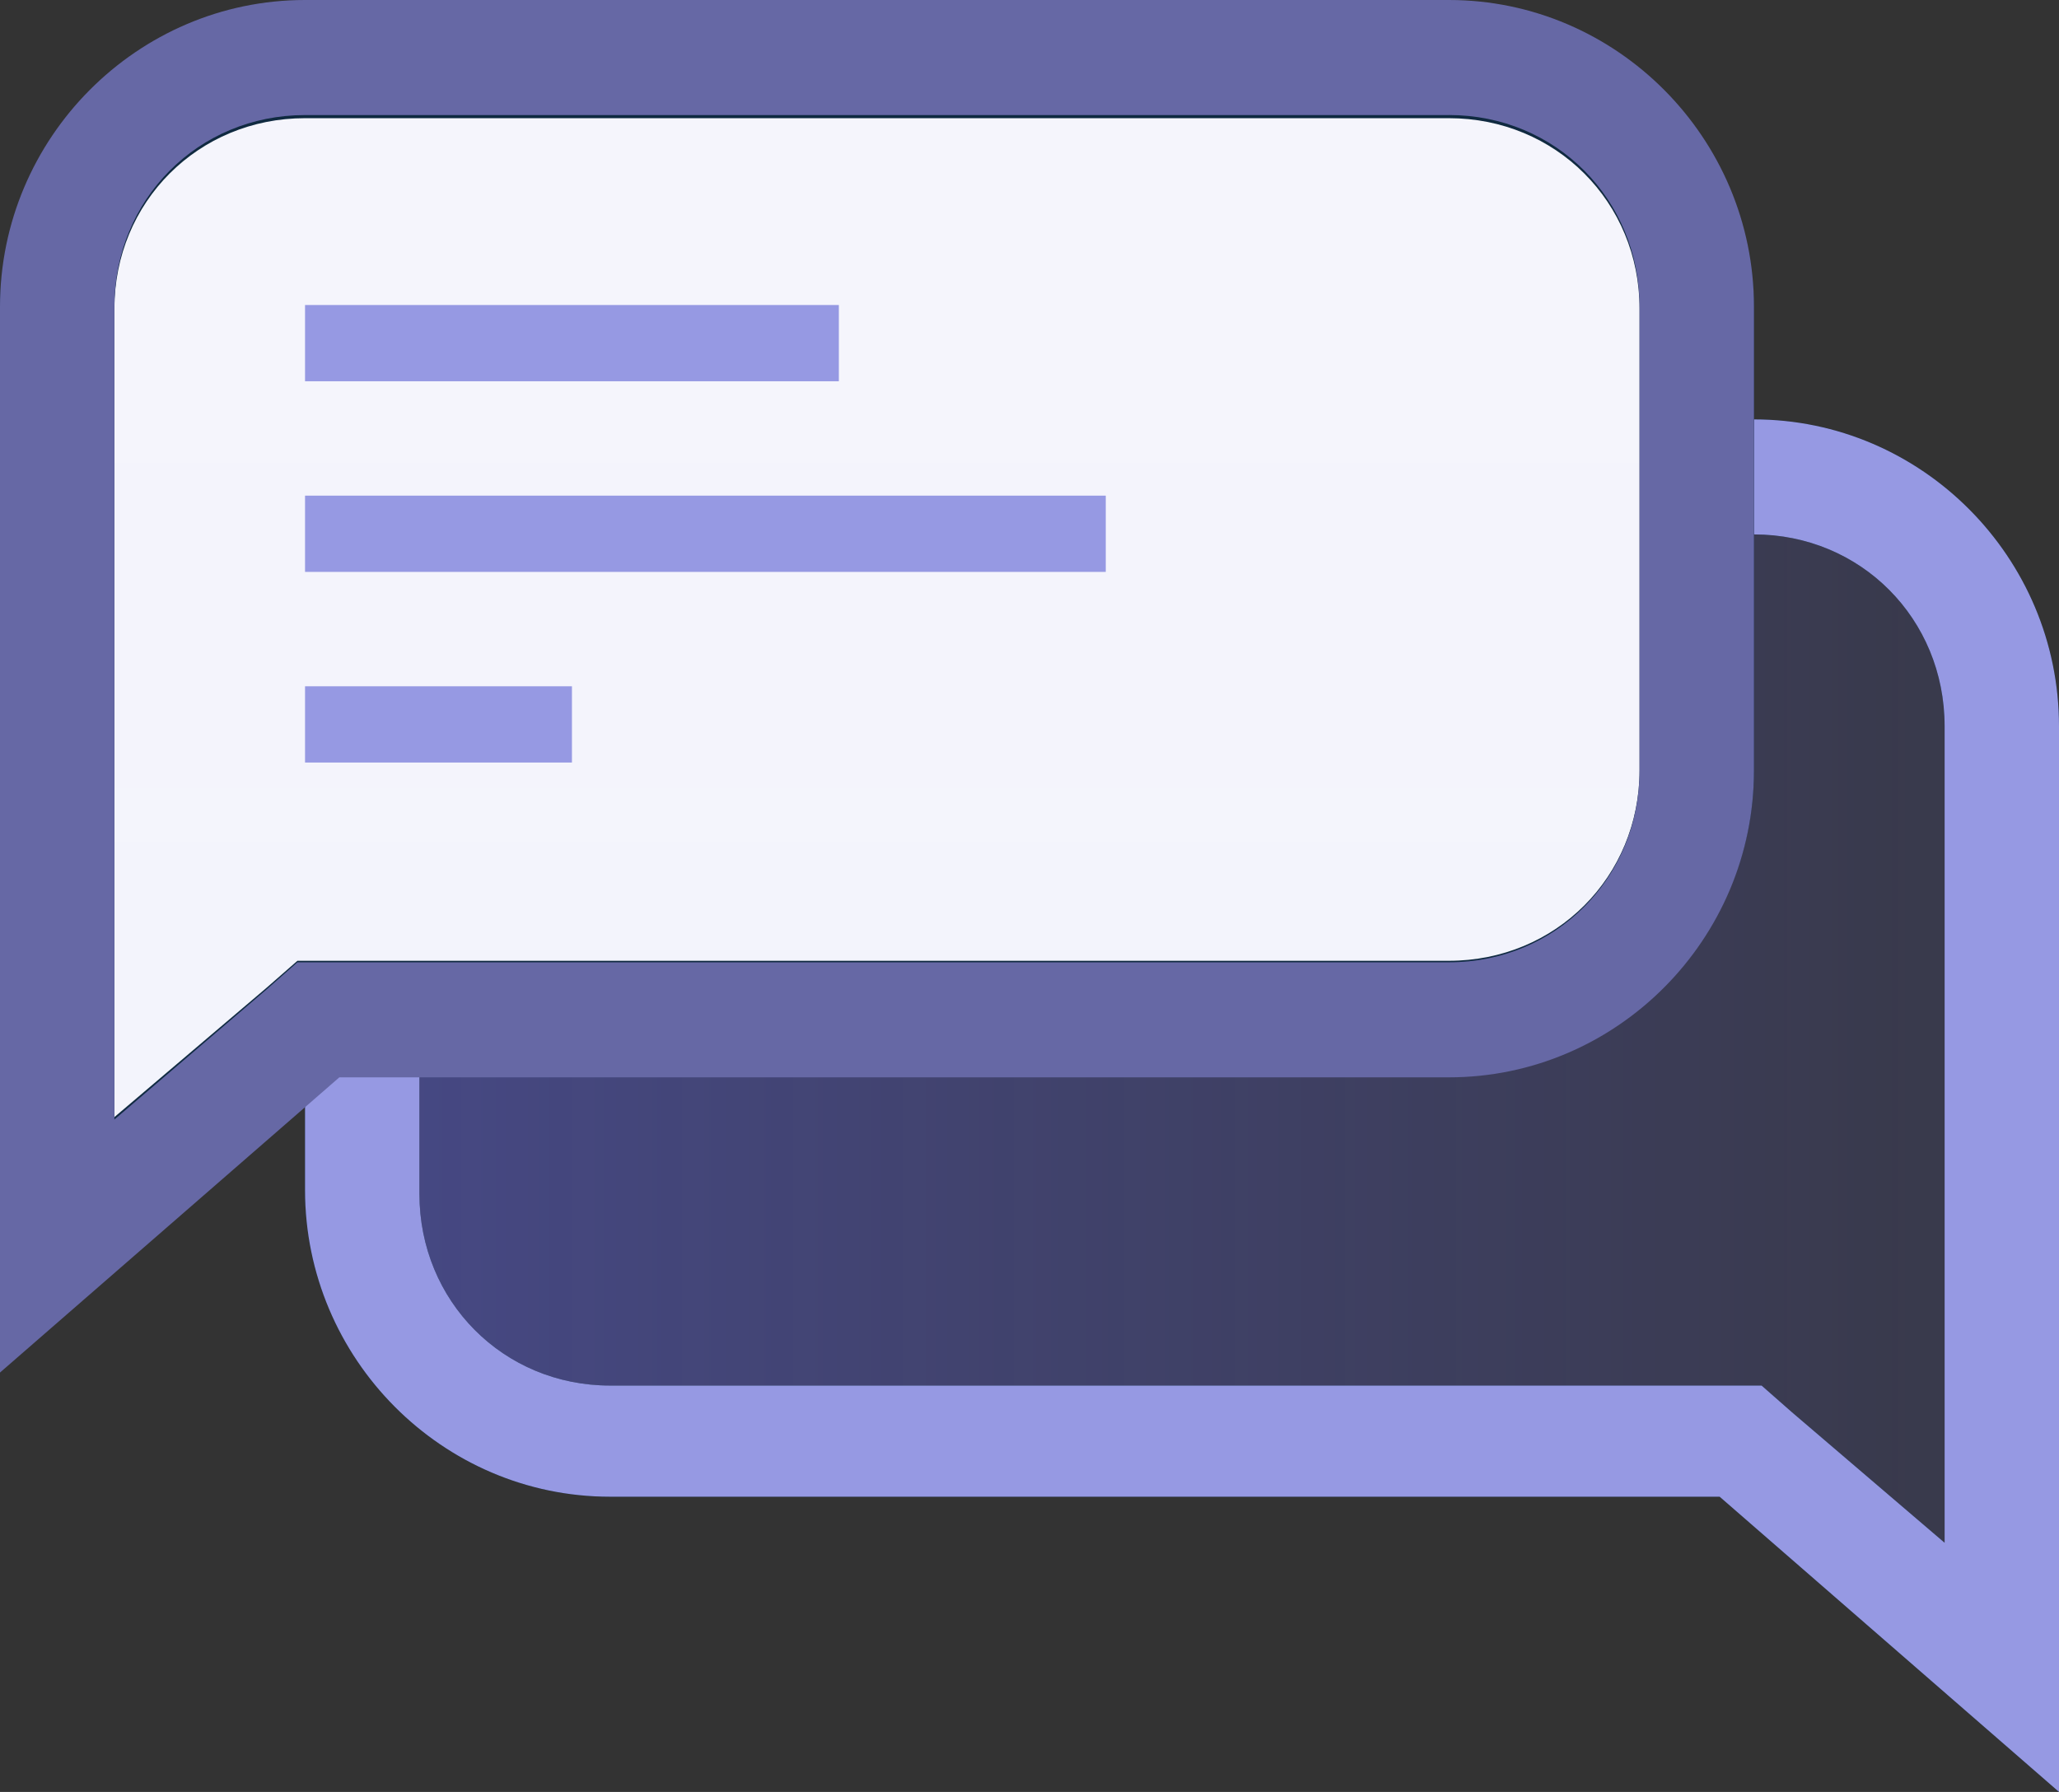
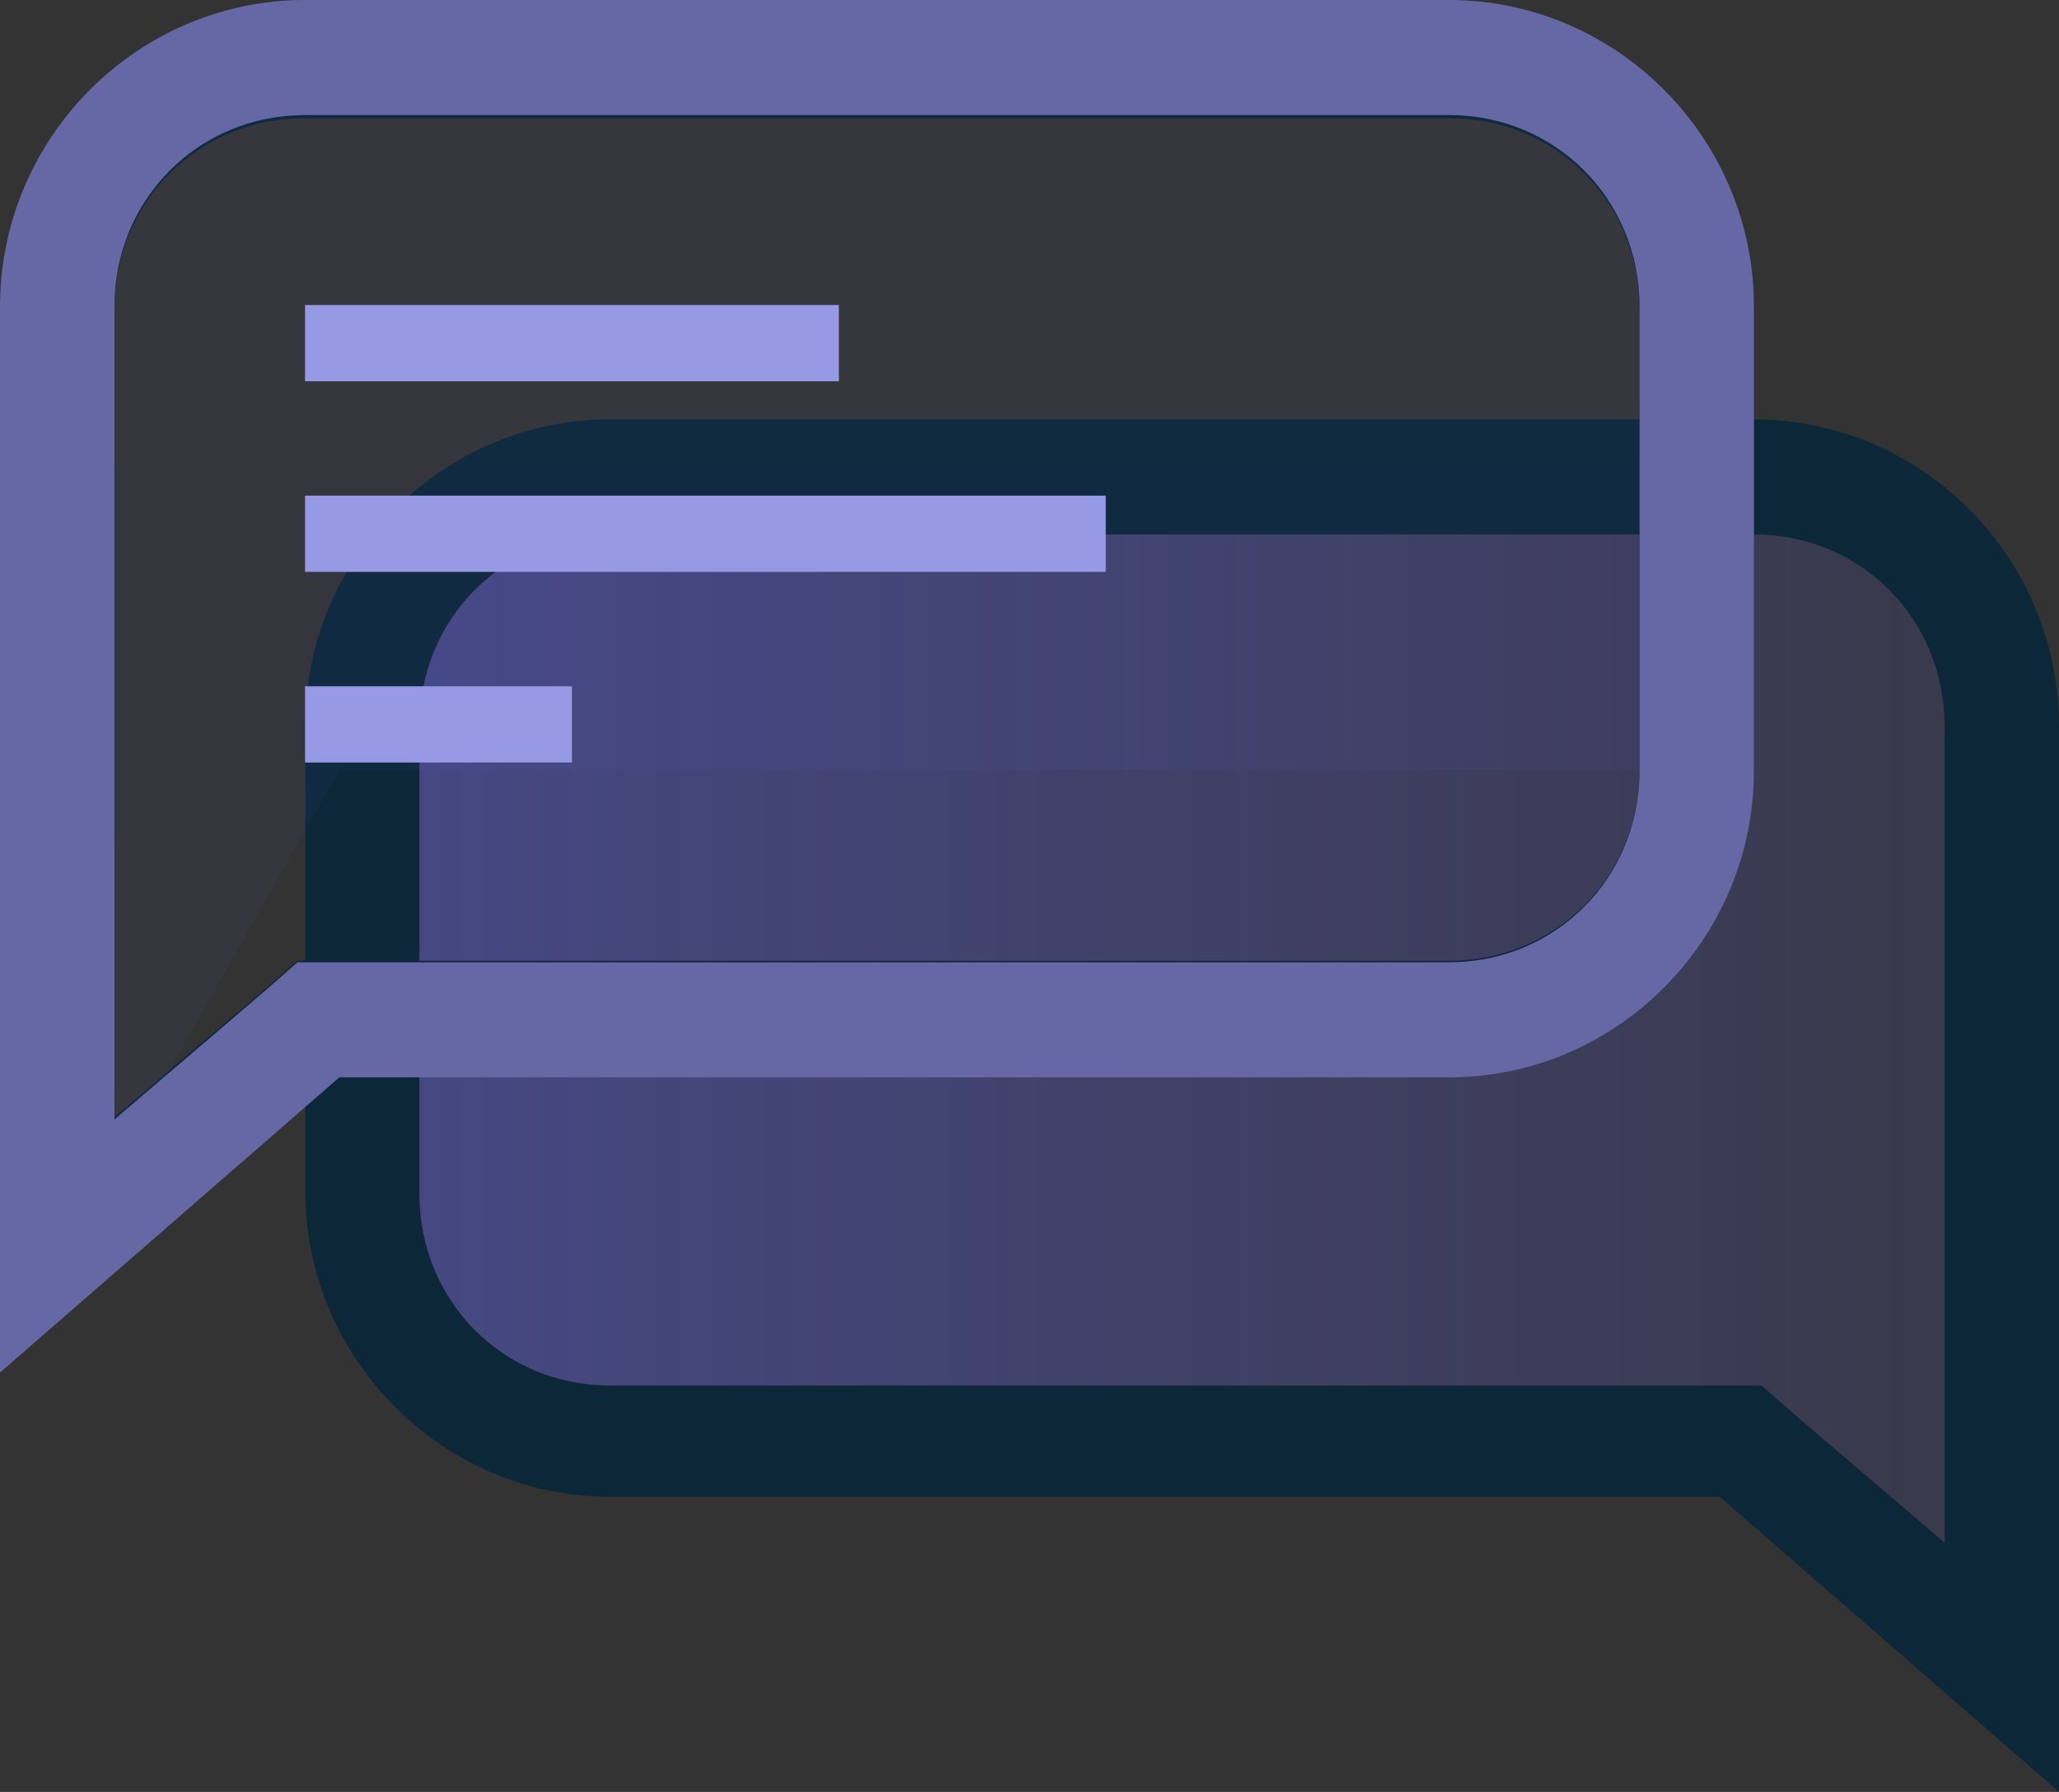
<svg xmlns="http://www.w3.org/2000/svg" width="54" height="47" viewBox="0 0 54 47">
  <rect x="0" y="0" width="54" height="47" fill="#333333" stroke="none" />
  <title>consulting</title>
  <defs>
    <linearGradient x1="0%" y1="50%" y2="50%" id="a">
      <stop stop-color="#6369FF" stop-opacity=".3" offset="0%" />
      <stop stop-color="#6369FF" stop-opacity=".4" offset="2.893%" />
      <stop stop-color="#6369FF" stop-opacity=".1" offset="100%" />
    </linearGradient>
    <linearGradient x1="50.058%" y1="268.269%" x2="50.058%" y2="-174.457%" id="b">
      <stop stop-color="#6369FF" stop-opacity=".3" offset="0%" />
      <stop stop-color="#6369FF" stop-opacity=".4" offset="2.893%" />
      <stop stop-color="#6369FF" stop-opacity=".1" offset="100%" />
    </linearGradient>
  </defs>
  <g fill="none" fill-rule="evenodd">
    <path d="M54 19.1v27.8l-8.9-7.7H16c-4.4 0-8-3.6-8-8V19.1c0-4.4 3.6-8 8-8h30c4.4 0 8 3.6 8 8z" fill="url(#a)" fill-rule="nonzero" />
    <path d="M46 14.017c2.8 0 5 2.212 5 5.028v21.419l-4-3.42-.8-.703H16c-2.8 0-5-2.213-5-5.028V19.045c0-2.816 2.2-5.028 5-5.028h30zM46 11H16c-4.4 0-8 3.62-8 8.045v12.167c0 4.425 3.6 8.045 8 8.045h29.1L54 47V19.045C54 14.62 50.4 11 46 11z" fill="#0C2737" fill-rule="nonzero" />
-     <path d="M46 14.017c2.8 0 5 2.212 5 5.028v21.419l-4-3.42-.8-.703H16c-2.8 0-5-2.213-5-5.028V19.045c0-2.816 2.2-5.028 5-5.028h30zM46 11H16c-4.4 0-8 3.62-8 8.045v12.167c0 4.425 3.6 8.045 8 8.045h29.1L54 47V19.045C54 14.62 50.4 11 46 11z" fill="#9699E3" fill-rule="nonzero" />
    <g fill-rule="nonzero">
-       <path d="M1.5 8.1c0-3.6 2.9-6.5 6.5-6.5h30c3.6 0 6.5 2.9 6.5 6.5v12.1c0 3.6-2.9 6.5-6.5 6.5H8.4l-6.9 5.9V8.1z" fill="#FCFCFC" />
      <path d="M38 3.1c2.8 0 5 2.2 5 5v12.1c0 2.8-2.2 5-5 5H7.8l-.8.7-4 3.4V8.1c0-2.8 2.2-5 5-5h30zm0-3H8c-4.4 0-8 3.6-8 8v27.8l8.9-7.7H38c4.4 0 8-3.6 8-8V8.1c0-4.4-3.6-8-8-8z" fill="#0C2737" />
    </g>
-     <path d="M46 8.1v12.1c0 4.4-3.6 8-8 8H8.9L0 35.9V8.1c0-4.4 3.6-8 8-8h30c4.4 0 8 3.6 8 8z" fill="url(#b)" fill-rule="nonzero" opacity=".2" />
+     <path d="M46 8.1v12.1H8.9L0 35.9V8.1c0-4.4 3.6-8 8-8h30c4.4 0 8 3.6 8 8z" fill="url(#b)" fill-rule="nonzero" opacity=".2" />
    <path d="M38 3.017c2.8 0 5 2.212 5 5.028v12.167c0 2.816-2.2 5.028-5 5.028H7.8l-.8.704-4 3.42V8.043C3 5.23 5.2 3.018 8 3.018h30zM38 0H8C3.6 0 0 3.62 0 8.045V36l8.9-7.743H38c4.4 0 8-3.62 8-8.045V8.045C46 3.62 42.4 0 38 0z" fill="#6668A5" fill-rule="nonzero" />
    <path d="M8 9h14M8 19h7M8 14h21" stroke="#9699E3" stroke-width="2" />
  </g>
</svg>